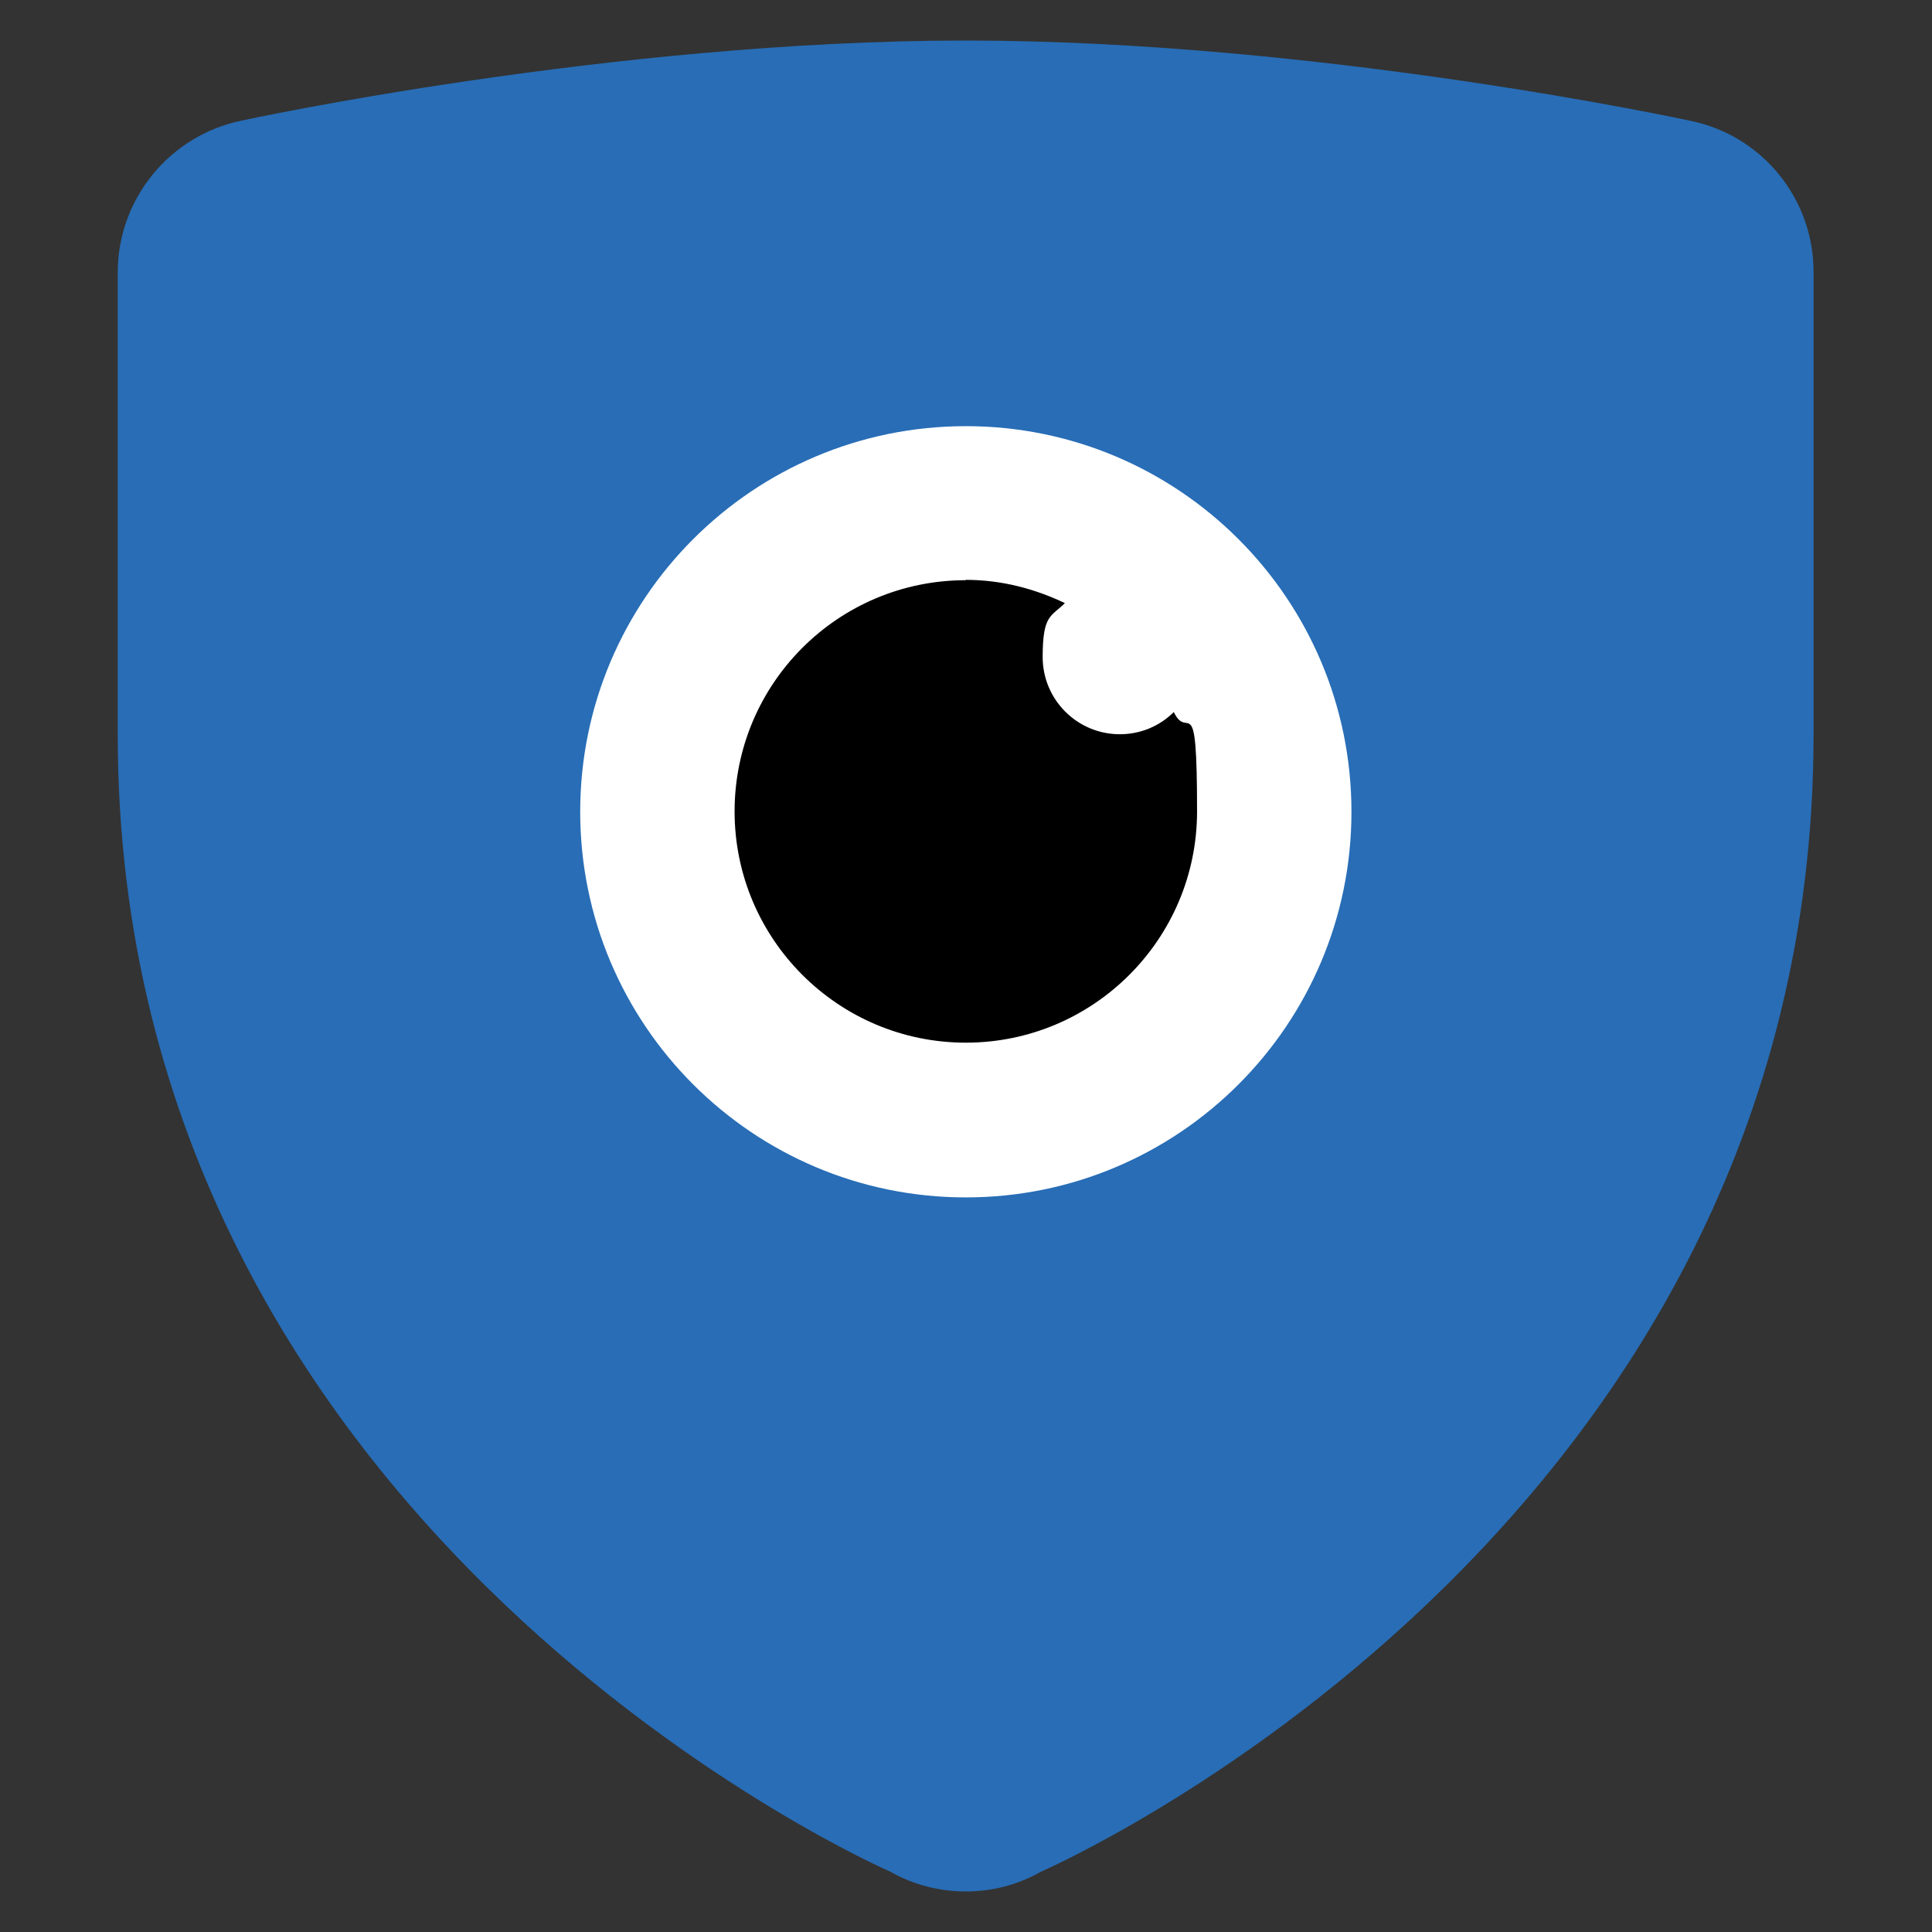
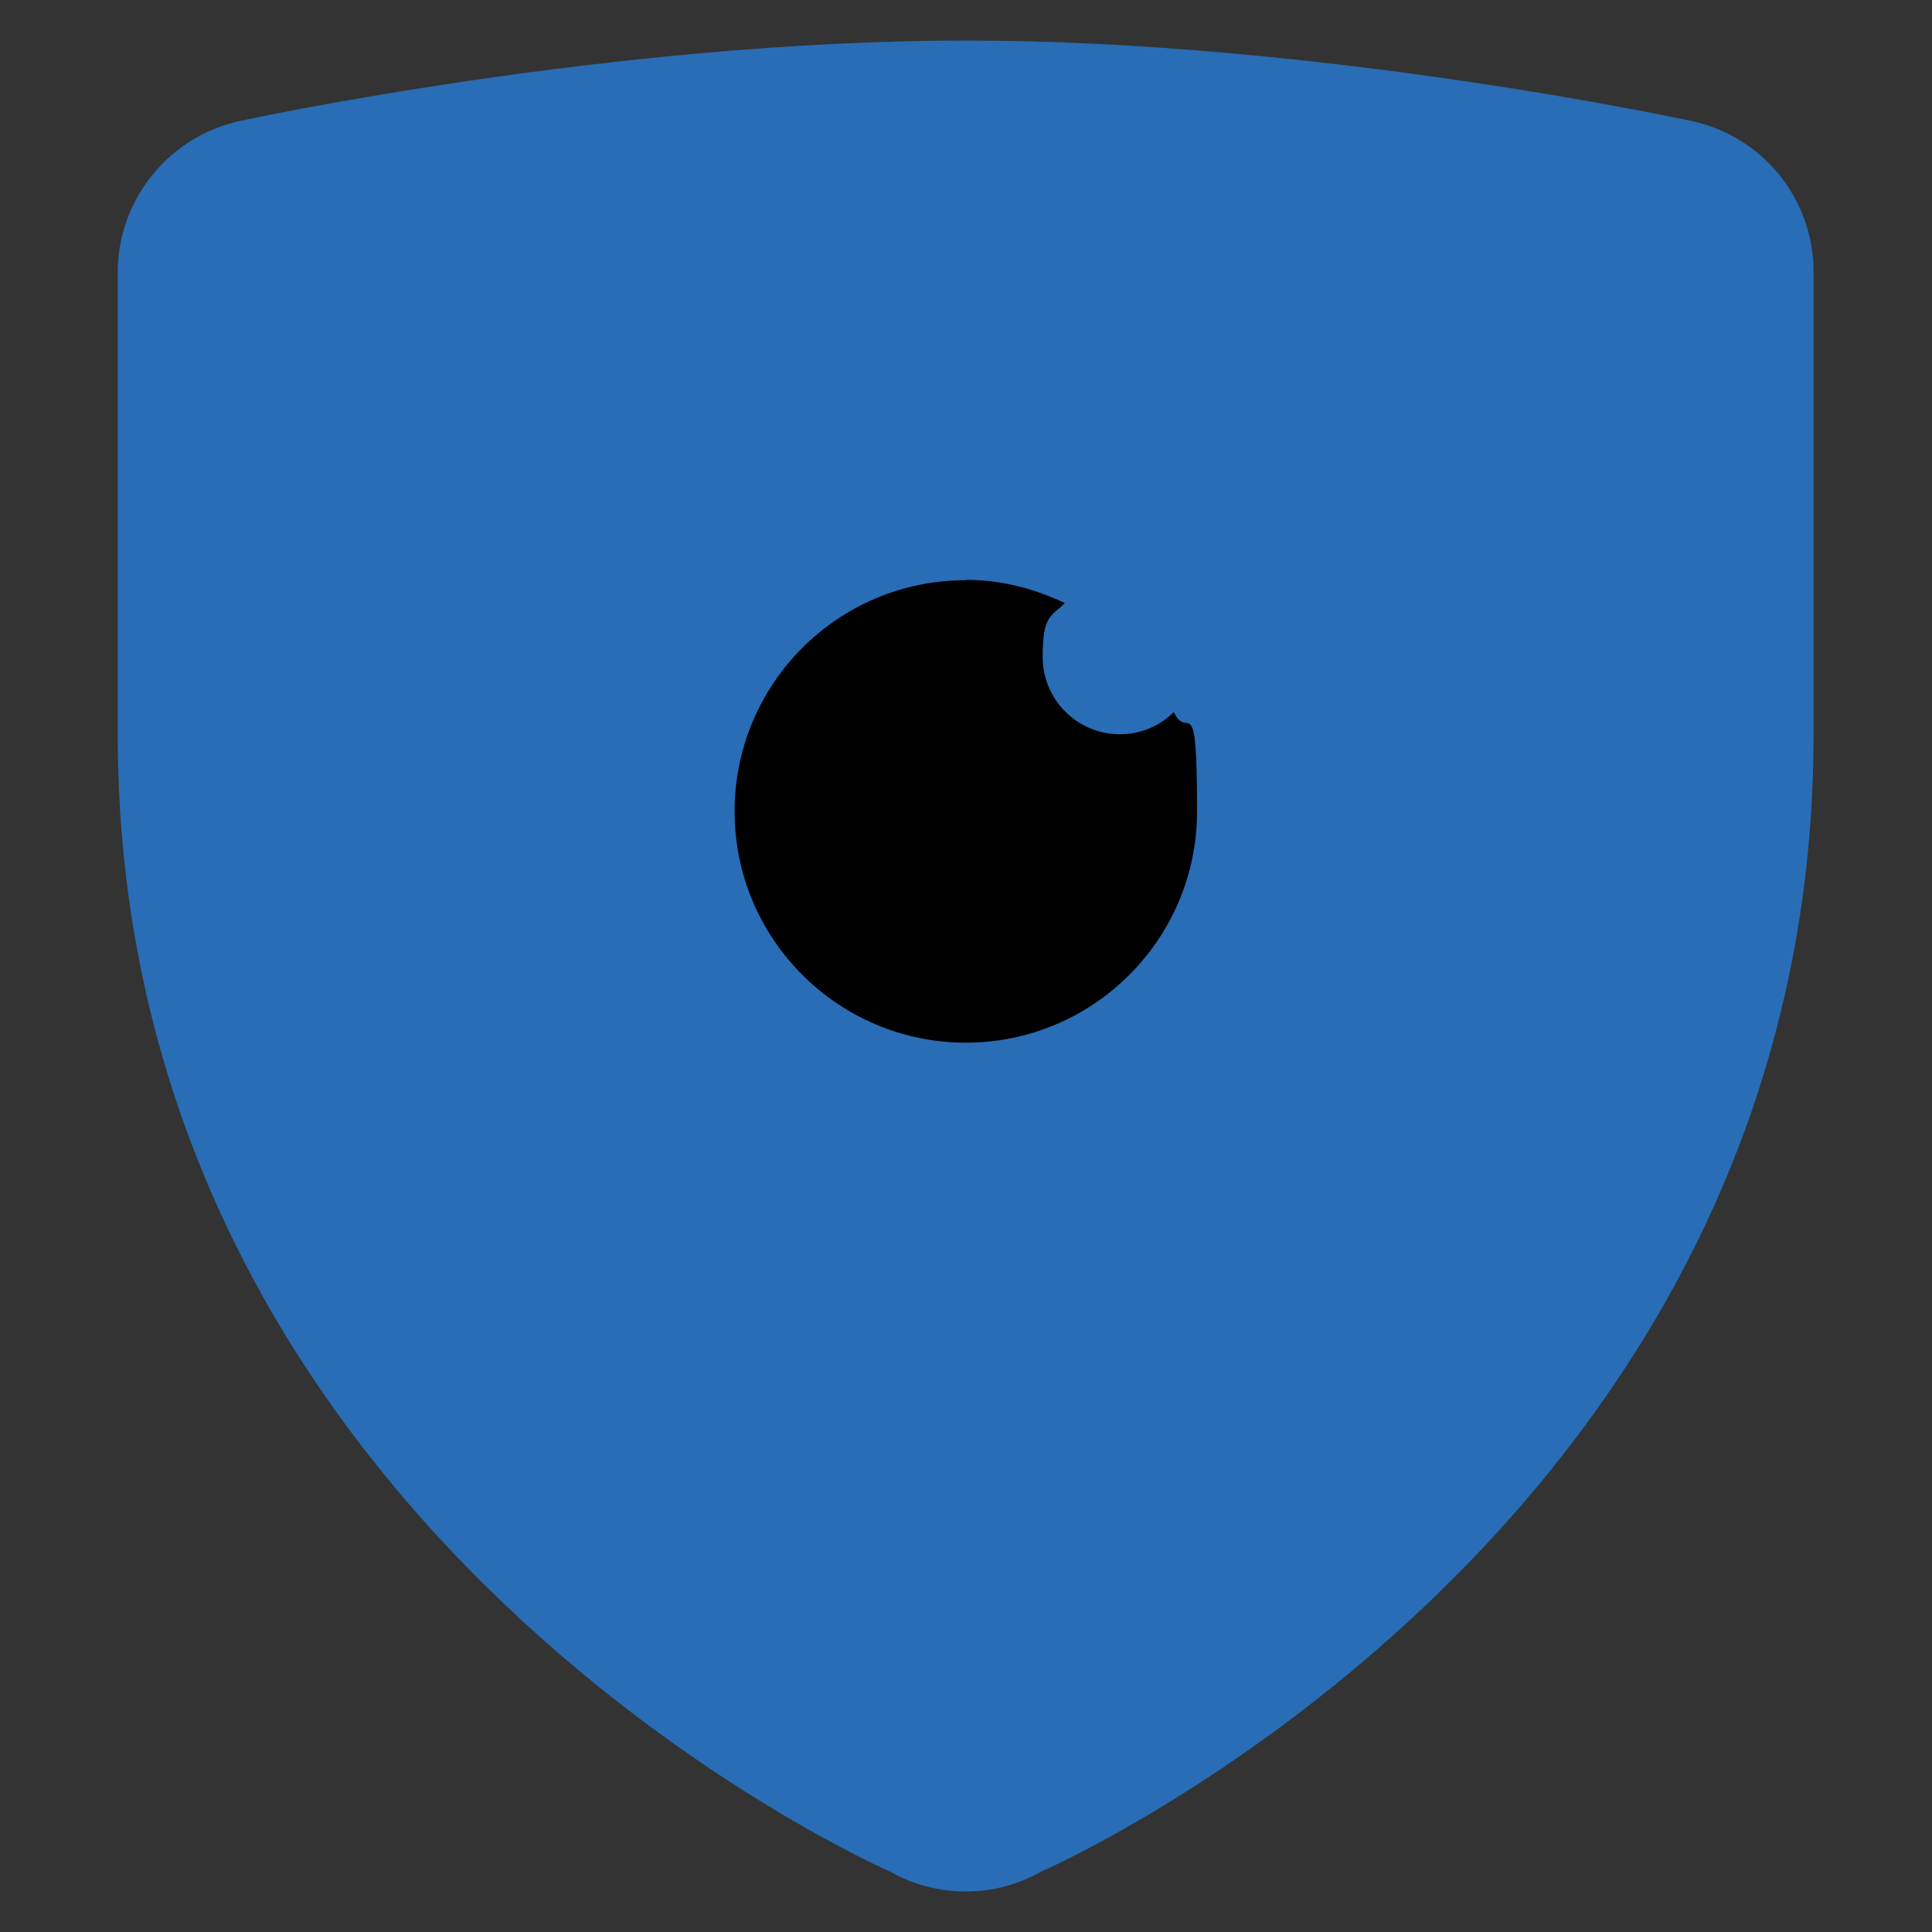
<svg xmlns="http://www.w3.org/2000/svg" id="Ebene_1" version="1.1" viewBox="0 0 548.1 548.1">
  <rect x="0" y="0" width="548.1" height="548.1" fill="#333333" stroke="none" />
  <defs>
    <style>
      .st0 {
        fill: #286db6;
      }

      .st1 {
        fill: #fff;
      }
    </style>
  </defs>
  <path class="st0" d="M274,11.5c-100.7,0-205.4,22.7-205.4,22.7h0c-20.4,4.2-35.1,22.1-35.2,42.9v131.3c0,227.5,219.2,322.6,219.2,322.6,6.5,3.7,13.9,5.6,21.4,5.6,7.5,0,14.8-1.9,21.3-5.6h0s219.2-95.1,219.2-322.6V77.1c0-20.9-14.8-38.9-35.3-42.9,0,0-104.7-22.7-205.4-22.7Z" />
-   <path class="st1" d="M274,120.9c60.4,0,109.4,49,109.4,109.4s-49,109.4-109.4,109.4-109.4-49-109.4-109.4,49-109.4,109.4-109.4Z" />
  <path d="M274,164.6c-36.3,0-65.6,29.4-65.6,65.6s29.4,65.6,65.6,65.6,65.6-29.4,65.6-65.6-2.5-19.6-6.6-28.2c-3.9,3.9-9.3,6.3-15.3,6.3-12.1,0-21.9-9.8-21.9-21.9s2.4-11.4,6.3-15.3c-8.6-4.1-18-6.6-28.2-6.6Z" />
</svg>